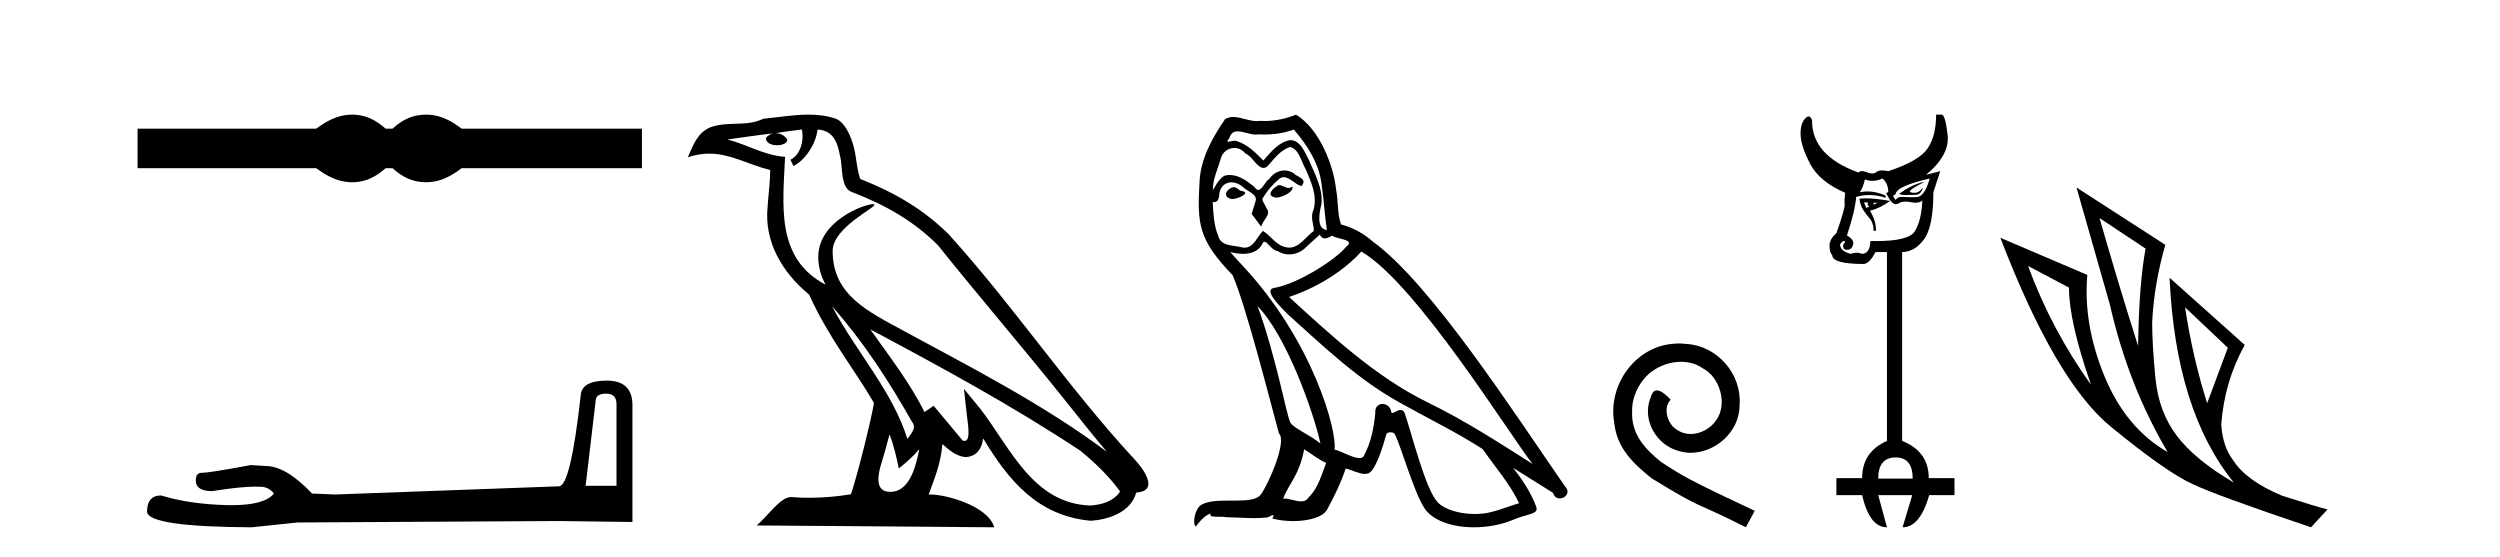
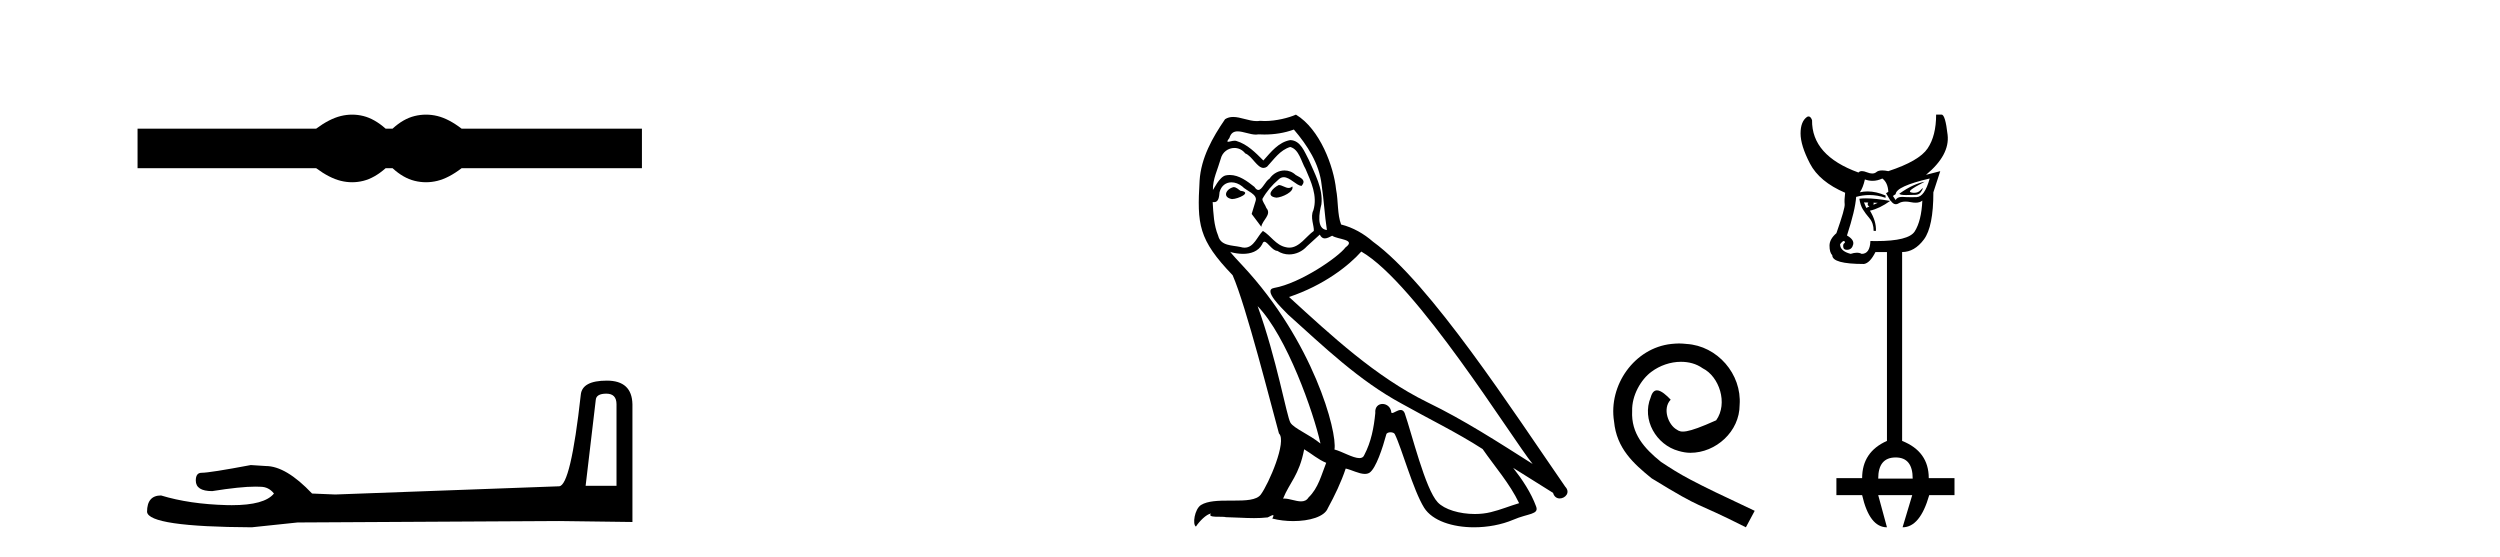
<svg xmlns="http://www.w3.org/2000/svg" width="184.0" height="41.0">
  <path d="M 25.917 8.437 C 25.64 8.437 25.363 8.471 25.084 8.539 C 24.525 8.676 23.92 8.987 23.267 9.471 L 10.124 9.471 L 10.124 12.378 L 23.267 12.378 C 23.92 12.862 24.525 13.173 25.084 13.31 C 25.363 13.379 25.64 13.413 25.917 13.413 C 26.193 13.413 26.468 13.379 26.742 13.31 C 27.29 13.173 27.837 12.862 28.385 12.378 L 28.891 12.378 C 29.417 12.862 29.959 13.173 30.518 13.31 C 30.797 13.379 31.076 13.413 31.355 13.413 C 31.634 13.413 31.913 13.379 32.192 13.31 C 32.75 13.173 33.345 12.862 33.977 12.378 L 47.246 12.378 L 47.246 9.471 L 33.977 9.471 C 33.345 8.987 32.75 8.676 32.192 8.539 C 31.913 8.471 31.634 8.437 31.355 8.437 C 31.076 8.437 30.797 8.471 30.518 8.539 C 29.959 8.676 29.417 8.987 28.891 9.471 L 28.385 9.471 C 27.837 8.987 27.29 8.676 26.742 8.539 C 26.468 8.471 26.193 8.437 25.917 8.437 Z" style="fill:#000000;stroke:none" />
  <path d="M 44.629 28.973 Q 45.375 28.973 45.375 29.754 L 45.375 35.755 L 43.102 35.755 L 43.848 29.435 Q 43.884 28.973 44.629 28.973 ZM 44.665 28.014 Q 42.854 28.014 42.747 29.044 Q 42.002 35.755 41.149 35.791 L 24.672 36.395 L 22.968 36.324 Q 21.05 34.299 19.559 34.299 Q 19.026 34.264 18.458 34.228 Q 15.44 34.797 14.836 34.797 Q 14.41 34.797 14.41 35.365 Q 14.41 36.146 15.617 36.146 Q 17.691 35.816 18.798 35.816 Q 18.999 35.816 19.168 35.826 Q 19.772 35.826 20.163 36.324 Q 19.47 37.181 17.063 37.181 Q 16.878 37.181 16.683 37.176 Q 13.948 37.105 11.853 36.466 Q 10.823 36.466 10.823 37.673 Q 10.93 38.774 18.529 38.809 L 21.903 38.454 L 41.149 38.348 L 46.547 38.419 L 46.547 29.754 Q 46.511 28.014 44.665 28.014 Z" style="fill:#000000;stroke:none" />
-   <path d="M 61.236 22.54 L 61.236 22.54 C 63.53 25.118 65.43 28.06 67.123 31.048 C 67.479 31.486 67.078 31.888 66.785 32.305 C 65.669 28.763 63.102 26.03 61.236 22.54 ZM 59.016 9.529 C 59.207 10.422 58.855 11.451 58.178 11.755 L 58.394 12.217 C 59.24 11.815 60.052 10.612 60.173 9.532 C 61.328 9.601 61.643 10.47 61.824 11.479 C 62.04 12.168 61.821 13.841 62.694 14.13 C 65.275 15.129 67.247 16.285 69.017 18.031 C 72.072 21.852 75.265 25.552 78.32 29.376 C 79.507 30.865 80.592 32.228 81.473 33.257 C 76.834 29.789 71.65 27.136 66.565 24.38 C 63.862 22.911 61.283 21.71 61.283 18.477 C 61.283 16.738 64.487 15.281 64.355 15.055 C 64.344 15.035 64.307 15.026 64.248 15.026 C 63.591 15.026 60.224 16.274 60.224 18.907 C 60.224 19.637 60.419 20.313 60.758 20.944 C 60.753 20.944 60.748 20.943 60.743 20.943 C 57.05 18.986 57.636 15.028 57.78 11.538 C 56.245 11.453 54.981 10.616 53.524 10.267 C 54.654 10.121 55.781 9.933 56.914 9.816 L 56.914 9.816 C 56.701 9.858 56.507 9.982 56.377 10.154 C 56.359 10.526 56.78 10.69 57.19 10.69 C 57.59 10.69 57.98 10.534 57.943 10.264 C 57.762 9.982 57.432 9.799 57.094 9.799 C 57.084 9.799 57.074 9.799 57.065 9.799 C 57.628 9.719 58.379 9.599 59.016 9.529 ZM 65.466 31.976 C 65.797 32.78 65.968 33.632 66.155 34.476 C 66.693 34.04 67.215 33.593 67.656 33.06 L 67.656 33.06 C 67.369 34.623 66.832 36.199 65.531 36.199 C 64.743 36.199 64.378 35.667 64.883 34.054 C 65.121 33.293 65.311 32.566 65.466 31.976 ZM 64.052 24.242 L 64.052 24.242 C 69.318 27.047 74.532 29.879 79.512 33.171 C 80.685 34.122 81.73 35.181 82.438 36.172 C 81.968 36.901 81.075 37.152 80.249 37.207 C 76.034 37.06 74.384 32.996 72.157 30.093 L 70.946 28.622 L 71.155 30.507 C 71.169 30.846 71.517 32.452 70.998 32.452 C 70.954 32.452 70.904 32.44 70.846 32.415 L 68.716 29.865 C 68.488 30.015 68.274 30.186 68.039 30.325 C 66.982 28.187 65.435 26.196 64.052 24.242 ZM 59.507 8.437 C 58.401 8.437 57.267 8.636 56.192 8.736 C 54.909 9.361 53.611 8.884 52.266 9.373 C 51.295 9.809 51.023 10.693 50.621 11.576 C 51.193 11.386 51.714 11.308 52.205 11.308 C 53.772 11.308 55.033 12.097 56.689 12.518 C 56.686 13.349 56.556 14.292 56.494 15.242 C 56.237 17.816 57.594 20.076 59.555 21.685 C 60.96 24.814 62.904 27.214 64.324 29.655 C 64.154 30.752 63.134 34.89 62.631 36.376 C 61.645 36.542 60.593 36.636 59.559 36.636 C 59.141 36.636 58.726 36.62 58.32 36.588 C 58.289 36.584 58.257 36.582 58.226 36.582 C 57.428 36.582 56.55 37.945 55.69 38.673 L 73.175 38.809 C 72.729 37.233 69.622 36.397 68.518 36.397 C 68.455 36.397 68.398 36.399 68.348 36.405 C 68.738 35.29 69.224 34.243 69.362 32.686 C 69.85 33.123 70.398 33.595 71.081 33.644 C 71.916 33.582 72.255 33.011 72.361 32.267 C 74.252 35.396 76.368 37.951 80.249 38.327 C 81.59 38.261 83.261 37.675 83.623 36.25 C 85.402 36.149 84.097 34.416 83.437 33.737 C 78.596 28.498 74.601 22.517 69.818 17.238 C 67.976 15.421 65.896 14.192 63.321 13.173 C 63.129 12.702 63.066 12.032 62.941 11.295 C 62.805 10.491 62.376 9.174 61.592 8.765 C 60.924 8.519 60.221 8.437 59.507 8.437 Z" style="fill:#000000;stroke:none" />
  <path d="M 94.115 13.619 C 93.659 13.839 93.102 14.447 93.946 14.548 C 94.351 14.531 95.279 14.109 95.111 13.721 L 95.111 13.721 C 95.023 13.804 94.934 13.834 94.845 13.834 C 94.606 13.834 94.36 13.619 94.115 13.619 ZM 90.789 13.771 C 90.232 13.906 89.945 14.514 90.654 14.649 C 90.665 14.65 90.678 14.651 90.691 14.651 C 91.099 14.651 92.211 14.156 91.295 14.042 C 91.143 13.94 90.991 13.771 90.789 13.771 ZM 95.229 9.534 C 96.225 10.699 97.103 12.049 97.271 13.603 C 97.44 14.717 97.491 15.831 97.66 16.928 C 96.866 16.861 97.103 15.628 97.255 15.038 C 97.39 13.873 96.765 12.792 96.326 11.762 C 96.022 11.205 95.735 10.328 94.959 10.311 C 94.098 10.463 93.541 11.189 92.984 11.813 C 92.41 11.239 91.802 10.615 91.008 10.378 C 90.967 10.363 90.92 10.357 90.871 10.357 C 90.694 10.357 90.485 10.435 90.39 10.435 C 90.307 10.435 90.308 10.377 90.485 10.159 C 90.592 9.78 90.815 9.668 91.09 9.668 C 91.492 9.668 92.006 9.907 92.439 9.907 C 92.505 9.907 92.568 9.901 92.629 9.889 C 92.771 9.897 92.914 9.901 93.057 9.901 C 93.795 9.901 94.536 9.789 95.229 9.534 ZM 94.959 10.817 C 95.617 10.986 95.769 11.898 96.09 12.438 C 96.495 13.383 96.984 14.413 96.664 15.476 C 96.41 15.983 96.731 16.624 96.697 16.996 C 96.134 17.391 95.64 18.226 94.893 18.226 C 94.811 18.226 94.726 18.216 94.638 18.194 C 93.895 18.042 93.524 17.333 92.95 16.996 C 92.534 17.397 92.288 18.228 91.604 18.228 C 91.51 18.228 91.408 18.212 91.295 18.178 C 90.671 18.042 89.844 18.11 89.658 17.35 C 89.337 16.574 89.303 15.713 89.253 14.869 L 89.253 14.869 C 89.29 14.876 89.324 14.879 89.356 14.879 C 89.697 14.879 89.728 14.483 89.759 14.143 C 89.89 13.649 90.244 13.42 90.638 13.42 C 90.903 13.42 91.186 13.524 91.43 13.721 C 91.717 14.042 92.595 14.295 92.41 14.801 C 92.325 15.105 92.224 15.426 92.123 15.747 L 92.832 16.692 C 92.899 16.202 93.625 15.797 93.203 15.308 C 93.135 15.088 92.882 14.801 92.916 14.632 C 93.22 14.092 93.625 13.619 94.098 13.214 C 94.226 13.09 94.355 13.042 94.485 13.042 C 94.937 13.042 95.392 13.635 95.786 13.687 C 96.174 13.265 95.752 13.096 95.364 12.877 C 95.123 12.65 94.833 12.546 94.543 12.546 C 94.12 12.546 93.7 12.766 93.439 13.147 C 93.119 13.339 92.895 13.98 92.614 13.98 C 92.525 13.98 92.43 13.917 92.325 13.755 C 91.81 13.342 91.192 12.879 90.516 12.879 C 90.417 12.879 90.317 12.889 90.215 12.91 C 89.737 13.009 89.308 13.976 89.272 13.976 C 89.271 13.976 89.27 13.975 89.27 13.974 C 89.253 13.181 89.624 12.472 89.844 11.695 C 89.966 11.185 90.403 10.89 90.849 10.89 C 91.141 10.89 91.436 11.016 91.65 11.29 C 92.152 11.476 92.521 12.359 92.993 12.359 C 93.076 12.359 93.163 12.332 93.254 12.269 C 93.777 11.712 94.199 11.053 94.959 10.817 ZM 92.561 22.533 C 94.705 24.744 96.681 30.349 97.187 32.645 C 96.36 31.97 95.229 31.531 94.976 31.109 C 94.705 30.67 93.963 26.399 92.561 22.533 ZM 100.192 18.515 C 104.244 20.845 111.3 32.307 112.803 34.148 C 110.27 32.544 107.772 30.923 105.054 29.606 C 101.239 27.733 97.98 24.694 94.874 21.858 C 97.44 20.997 99.28 19.545 100.192 18.515 ZM 95.988 33.067 C 96.529 33.388 97.018 33.827 97.609 34.063 C 97.255 34.941 97.035 35.92 96.309 36.612 C 96.173 36.832 95.978 36.901 95.756 36.901 C 95.372 36.901 94.906 36.694 94.515 36.694 C 94.488 36.694 94.462 36.695 94.435 36.697 C 94.908 35.515 95.617 34.992 95.988 33.067 ZM 97.136 17.266 C 97.239 17.478 97.369 17.547 97.508 17.547 C 97.689 17.547 97.885 17.427 98.048 17.35 C 98.453 17.637 99.854 17.604 99.027 18.211 C 98.504 18.92 95.707 20.854 93.764 21.195 C 92.925 21.342 94.334 22.668 94.79 23.141 C 97.423 25.504 100.006 28.003 103.163 29.708 C 105.138 30.822 107.215 31.818 109.122 33.05 C 110.034 34.367 111.114 35.582 111.807 37.034 C 111.114 37.237 110.439 37.524 109.73 37.693 C 109.356 37.787 108.951 37.831 108.545 37.831 C 107.429 37.831 106.309 37.499 105.814 36.967 C 104.902 36.005 103.906 31.902 103.383 30.4 C 103.308 30.231 103.203 30.174 103.088 30.174 C 102.86 30.174 102.596 30.397 102.465 30.397 C 102.439 30.397 102.418 30.388 102.403 30.366 C 102.37 29.95 102.05 29.731 101.751 29.731 C 101.455 29.731 101.18 29.946 101.222 30.4 C 101.12 31.463 100.918 32.527 100.411 33.489 C 100.349 33.653 100.22 33.716 100.049 33.716 C 99.569 33.716 98.765 33.221 98.217 33.084 C 98.436 31.784 96.664 25.133 91.464 19.562 C 91.283 19.365 90.49 18.53 90.559 18.53 C 90.567 18.53 90.587 18.541 90.62 18.566 C 90.886 18.635 91.186 18.683 91.483 18.683 C 92.052 18.683 92.611 18.508 92.899 17.975 C 92.943 17.843 92.998 17.792 93.062 17.792 C 93.294 17.792 93.643 18.464 94.013 18.464 C 94.282 18.643 94.582 18.726 94.88 18.726 C 95.37 18.726 95.855 18.504 96.191 18.127 C 96.512 17.84 96.816 17.553 97.136 17.266 ZM 95.381 8.437 C 94.85 8.673 93.921 8.908 93.087 8.908 C 92.966 8.908 92.846 8.903 92.73 8.893 C 92.651 8.907 92.571 8.913 92.49 8.913 C 91.921 8.913 91.31 8.608 90.76 8.608 C 90.55 8.608 90.35 8.652 90.164 8.774 C 89.236 10.125 88.392 11.627 88.29 13.299 C 88.105 16.506 88.189 17.62 90.721 20.254 C 91.717 22.516 93.574 29.893 94.131 31.902 C 94.739 32.476 93.372 35.616 92.798 36.393 C 92.486 36.823 91.663 36.844 90.778 36.844 C 90.682 36.844 90.585 36.844 90.488 36.844 C 89.693 36.844 88.888 36.861 88.392 37.169 C 87.919 37.473 87.75 38.604 88.02 38.756 C 88.274 38.368 88.78 37.845 89.134 37.794 L 89.134 37.794 C 88.797 38.148 89.979 37.98 90.232 38.064 C 90.915 38.075 91.605 38.133 92.298 38.133 C 92.633 38.133 92.969 38.119 93.304 38.081 C 93.456 38.014 93.619 37.911 93.69 37.911 C 93.745 37.911 93.745 37.973 93.642 38.165 C 94.12 38.29 94.657 38.352 95.182 38.352 C 96.363 38.352 97.482 38.037 97.727 37.406 C 98.234 36.477 98.706 35.498 99.044 34.485 C 99.475 34.577 100.017 34.88 100.451 34.88 C 100.578 34.88 100.696 34.854 100.8 34.789 C 101.272 34.468 101.762 32.966 102.032 31.97 C 102.058 31.866 102.198 31.816 102.341 31.816 C 102.477 31.816 102.615 31.862 102.657 31.953 C 103.163 32.966 104.007 36.072 104.818 37.372 C 105.429 38.335 106.911 38.809 108.488 38.809 C 109.48 38.809 110.511 38.622 111.384 38.25 C 112.482 37.777 113.292 37.878 113.056 37.271 C 112.684 36.258 112.043 35.295 111.368 34.435 L 111.368 34.435 C 112.347 35.042 113.326 35.667 114.305 36.275 C 114.386 36.569 114.589 36.686 114.796 36.686 C 115.195 36.686 115.611 36.252 115.2 35.819 C 111.368 30.282 105.273 20.845 101.053 17.789 C 100.378 17.198 99.584 16.743 98.706 16.523 C 98.419 15.78 98.504 14.784 98.335 13.94 C 98.166 12.269 97.153 9.5 95.381 8.437 Z" style="fill:#000000;stroke:none" />
-   <path d="M 123.577 25.279 C 123.389 25.279 123.201 25.297 123.013 25.314 C 120.297 25.604 118.367 28.354 118.794 31.019 C 118.982 33.001 120.212 34.111 121.561 35.205 C 125.576 37.665 124.448 36.759 128.497 38.809 L 129.146 37.596 C 124.329 35.341 123.748 34.983 122.245 33.992 C 121.015 33.001 120.041 31.908 120.126 30.251 C 120.092 29.106 120.775 27.927 121.544 27.364 C 122.159 26.902 122.945 26.629 123.714 26.629 C 124.295 26.629 124.841 26.766 125.32 27.107 C 126.533 27.705 127.199 29.687 126.31 30.934 C 125.9 31.532 125.166 31.942 124.431 31.942 C 124.073 31.942 123.714 31.839 123.406 31.617 C 122.791 31.276 122.33 30.08 122.962 29.414 C 122.672 29.106 122.262 28.73 121.954 28.73 C 121.749 28.73 121.595 28.884 121.493 29.243 C 120.81 30.883 121.903 32.745 123.543 33.189 C 123.833 33.274 124.124 33.326 124.414 33.326 C 126.293 33.326 128.036 31.754 128.036 29.807 C 128.207 27.534 126.396 25.45 124.124 25.314 C 123.953 25.297 123.765 25.279 123.577 25.279 Z" style="fill:#000000;stroke:none" />
+   <path d="M 123.577 25.279 C 123.389 25.279 123.201 25.297 123.013 25.314 C 120.297 25.604 118.367 28.354 118.794 31.019 C 118.982 33.001 120.212 34.111 121.561 35.205 C 125.576 37.665 124.448 36.759 128.497 38.809 L 129.146 37.596 C 124.329 35.341 123.748 34.983 122.245 33.992 C 121.015 33.001 120.041 31.908 120.126 30.251 C 120.092 29.106 120.775 27.927 121.544 27.364 C 122.159 26.902 122.945 26.629 123.714 26.629 C 124.295 26.629 124.841 26.766 125.32 27.107 C 126.533 27.705 127.199 29.687 126.31 30.934 C 124.073 31.942 123.714 31.839 123.406 31.617 C 122.791 31.276 122.33 30.08 122.962 29.414 C 122.672 29.106 122.262 28.73 121.954 28.73 C 121.749 28.73 121.595 28.884 121.493 29.243 C 120.81 30.883 121.903 32.745 123.543 33.189 C 123.833 33.274 124.124 33.326 124.414 33.326 C 126.293 33.326 128.036 31.754 128.036 29.807 C 128.207 27.534 126.396 25.45 124.124 25.314 C 123.953 25.297 123.765 25.279 123.577 25.279 Z" style="fill:#000000;stroke:none" />
  <path d="M 141.653 13.375 Q 141.281 13.443 140.824 13.645 Q 140.368 13.848 139.793 14.254 Q 139.827 14.356 140.283 14.356 Q 140.74 14.356 140.993 14.339 Q 141.247 14.322 141.366 14.153 Q 141.484 13.984 141.518 13.882 Q 141.528 13.85 141.515 13.85 Q 141.487 13.85 141.349 14.001 Q 141.173 14.191 140.883 14.191 Q 140.838 14.191 140.791 14.187 Q 140.435 14.153 140.655 13.967 Q 140.875 13.781 141.653 13.375 ZM 142.025 13.138 Q 141.653 14.491 141.061 14.508 Q 140.864 14.514 140.68 14.514 Q 140.311 14.514 139.996 14.491 Q 139.624 14.491 139.522 14.728 L 139.319 14.423 L 139.522 14.288 Q 139.556 13.713 142.025 13.138 ZM 137.88 14.919 L 138.198 14.929 L 138.198 14.929 L 137.881 15.07 L 137.881 15.07 Q 137.926 14.978 137.88 14.919 ZM 137.881 15.07 Q 137.881 15.07 137.881 15.07 L 137.881 15.07 L 137.881 15.07 ZM 137.188 14.897 L 137.508 14.907 L 137.508 14.907 Q 137.5 14.918 137.493 14.931 Q 137.392 15.098 137.59 15.199 L 137.59 15.199 L 137.358 15.303 L 137.188 14.897 ZM 137.33 14.599 Q 137.062 14.599 136.85 14.626 Q 136.918 15.1 137.104 15.404 Q 137.29 15.709 137.594 16.064 Q 137.899 16.419 137.899 16.994 L 138.068 16.994 Q 138.102 16.284 137.628 15.506 Q 138.354 15.341 139.113 14.789 Q 139.113 14.789 139.113 14.789 L 139.113 14.789 Q 139.113 14.789 139.113 14.789 Q 139.132 14.792 139.15 14.795 L 139.136 14.772 L 139.136 14.772 Q 139.125 14.78 139.113 14.789 L 139.113 14.789 Q 138.031 14.599 137.33 14.599 ZM 138.541 13.138 Q 138.947 13.443 138.981 14.119 L 138.812 14.22 L 139.136 14.772 L 139.136 14.772 Q 139.143 14.767 139.15 14.762 Q 139.331 15.032 139.533 15.032 Q 139.635 15.032 139.742 14.965 Q 139.945 14.836 140.249 14.836 Q 140.426 14.836 140.638 14.88 Q 140.83 14.919 140.988 14.919 Q 141.304 14.919 141.484 14.762 L 141.484 14.762 Q 141.416 16.25 140.926 17.028 Q 140.475 17.743 138.091 17.743 Q 137.884 17.743 137.662 17.738 Q 137.628 18.685 137.019 18.685 Q 136.867 18.6 136.664 18.6 Q 136.461 18.6 136.208 18.685 Q 135.43 18.482 135.43 17.975 Q 135.615 17.736 135.707 17.736 Q 135.733 17.736 135.751 17.755 Q 135.836 17.839 135.734 17.907 Q 135.633 17.975 135.666 18.195 Q 135.696 18.385 135.928 18.385 Q 135.964 18.385 136.005 18.381 Q 136.309 18.347 136.394 17.992 Q 136.478 17.637 135.937 17.332 Q 136.546 15.472 136.613 14.491 Q 137.101 14.354 137.588 14.354 Q 138.183 14.354 138.778 14.559 L 138.778 14.39 Q 138.084 14.089 137.453 14.089 Q 137.162 14.089 136.884 14.153 Q 137.121 13.815 137.256 13.206 Q 137.537 13.309 137.818 13.309 Q 138.18 13.309 138.541 13.138 ZM 139.522 33.668 Q 140.774 33.668 140.774 35.224 L 138.237 35.224 Q 138.237 33.668 139.522 33.668 ZM 142.499 8.437 Q 142.499 9.993 141.873 10.923 Q 141.247 11.853 138.981 12.597 Q 138.724 12.543 138.532 12.543 Q 138.244 12.543 138.102 12.665 Q 137.978 12.77 137.795 12.77 Q 137.627 12.77 137.408 12.682 Q 137.19 12.593 137.037 12.593 Q 136.871 12.593 136.783 12.698 Q 133.333 11.447 133.367 8.843 Q 133.267 8.57 133.114 8.57 Q 133.058 8.57 132.994 8.606 Q 132.521 8.944 132.521 9.824 Q 132.521 10.703 133.214 12.039 Q 133.908 13.375 135.802 14.187 Q 135.734 14.728 135.768 15.032 Q 135.802 15.337 135.159 17.163 Q 134.652 17.603 134.652 18.076 Q 134.652 18.584 134.855 18.786 Q 134.855 19.429 137.188 19.429 Q 137.628 19.361 138.034 18.55 L 138.88 18.55 L 138.88 32.451 Q 137.053 33.262 137.053 35.19 L 135.159 35.19 L 135.159 36.442 L 137.053 36.442 Q 137.594 38.809 138.88 38.809 L 138.237 36.442 L 140.74 36.442 L 140.03 38.809 Q 141.315 38.809 141.991 36.442 L 143.851 36.442 L 143.851 35.19 L 141.957 35.19 Q 141.957 33.229 139.996 32.451 L 139.996 18.55 Q 140.909 18.55 141.602 17.62 Q 142.296 16.689 142.296 14.153 L 142.803 12.597 L 141.754 12.868 Q 143.513 11.413 143.344 9.925 Q 143.175 8.437 142.904 8.437 Z" style="fill:#000000;stroke:none" />
-   <path d="M 154.525 16.048 L 157.915 18.297 Q 157.431 20.891 157.362 25.457 Q 155.909 20.891 154.525 16.048 ZM 149.267 19.576 L 152.277 21.168 Q 152.277 23.693 153.902 28.328 Q 150.962 24.212 149.267 19.576 ZM 160.821 22.62 L 163.969 25.595 L 162.446 29.677 Q 161.374 26.287 160.821 22.62 ZM 152.83 13.8 L 155.286 22.413 Q 156.635 28.363 159.541 33.275 Q 156.462 31.51 154.888 27.688 Q 153.314 23.866 153.626 20.234 L 147.226 17.501 Q 151.273 28.051 155.338 31.389 Q 159.402 34.728 161.374 35.627 Q 163.104 36.457 170.091 38.809 L 171.302 37.495 Q 170.472 37.287 167.981 36.492 Q 165.318 35.385 164.349 33.863 Q 163.588 32.86 163.484 31.234 Q 163.726 28.051 165.214 25.388 L 159.679 20.441 L 159.679 20.441 Q 160.129 30.265 164.418 35.523 Q 161.582 33.863 160.233 32.099 Q 158.884 30.334 158.641 27.844 Q 158.399 25.353 158.399 23.727 Q 158.538 20.891 159.368 18.02 L 152.83 13.8 Z" style="fill:#000000;stroke:none" />
</svg>